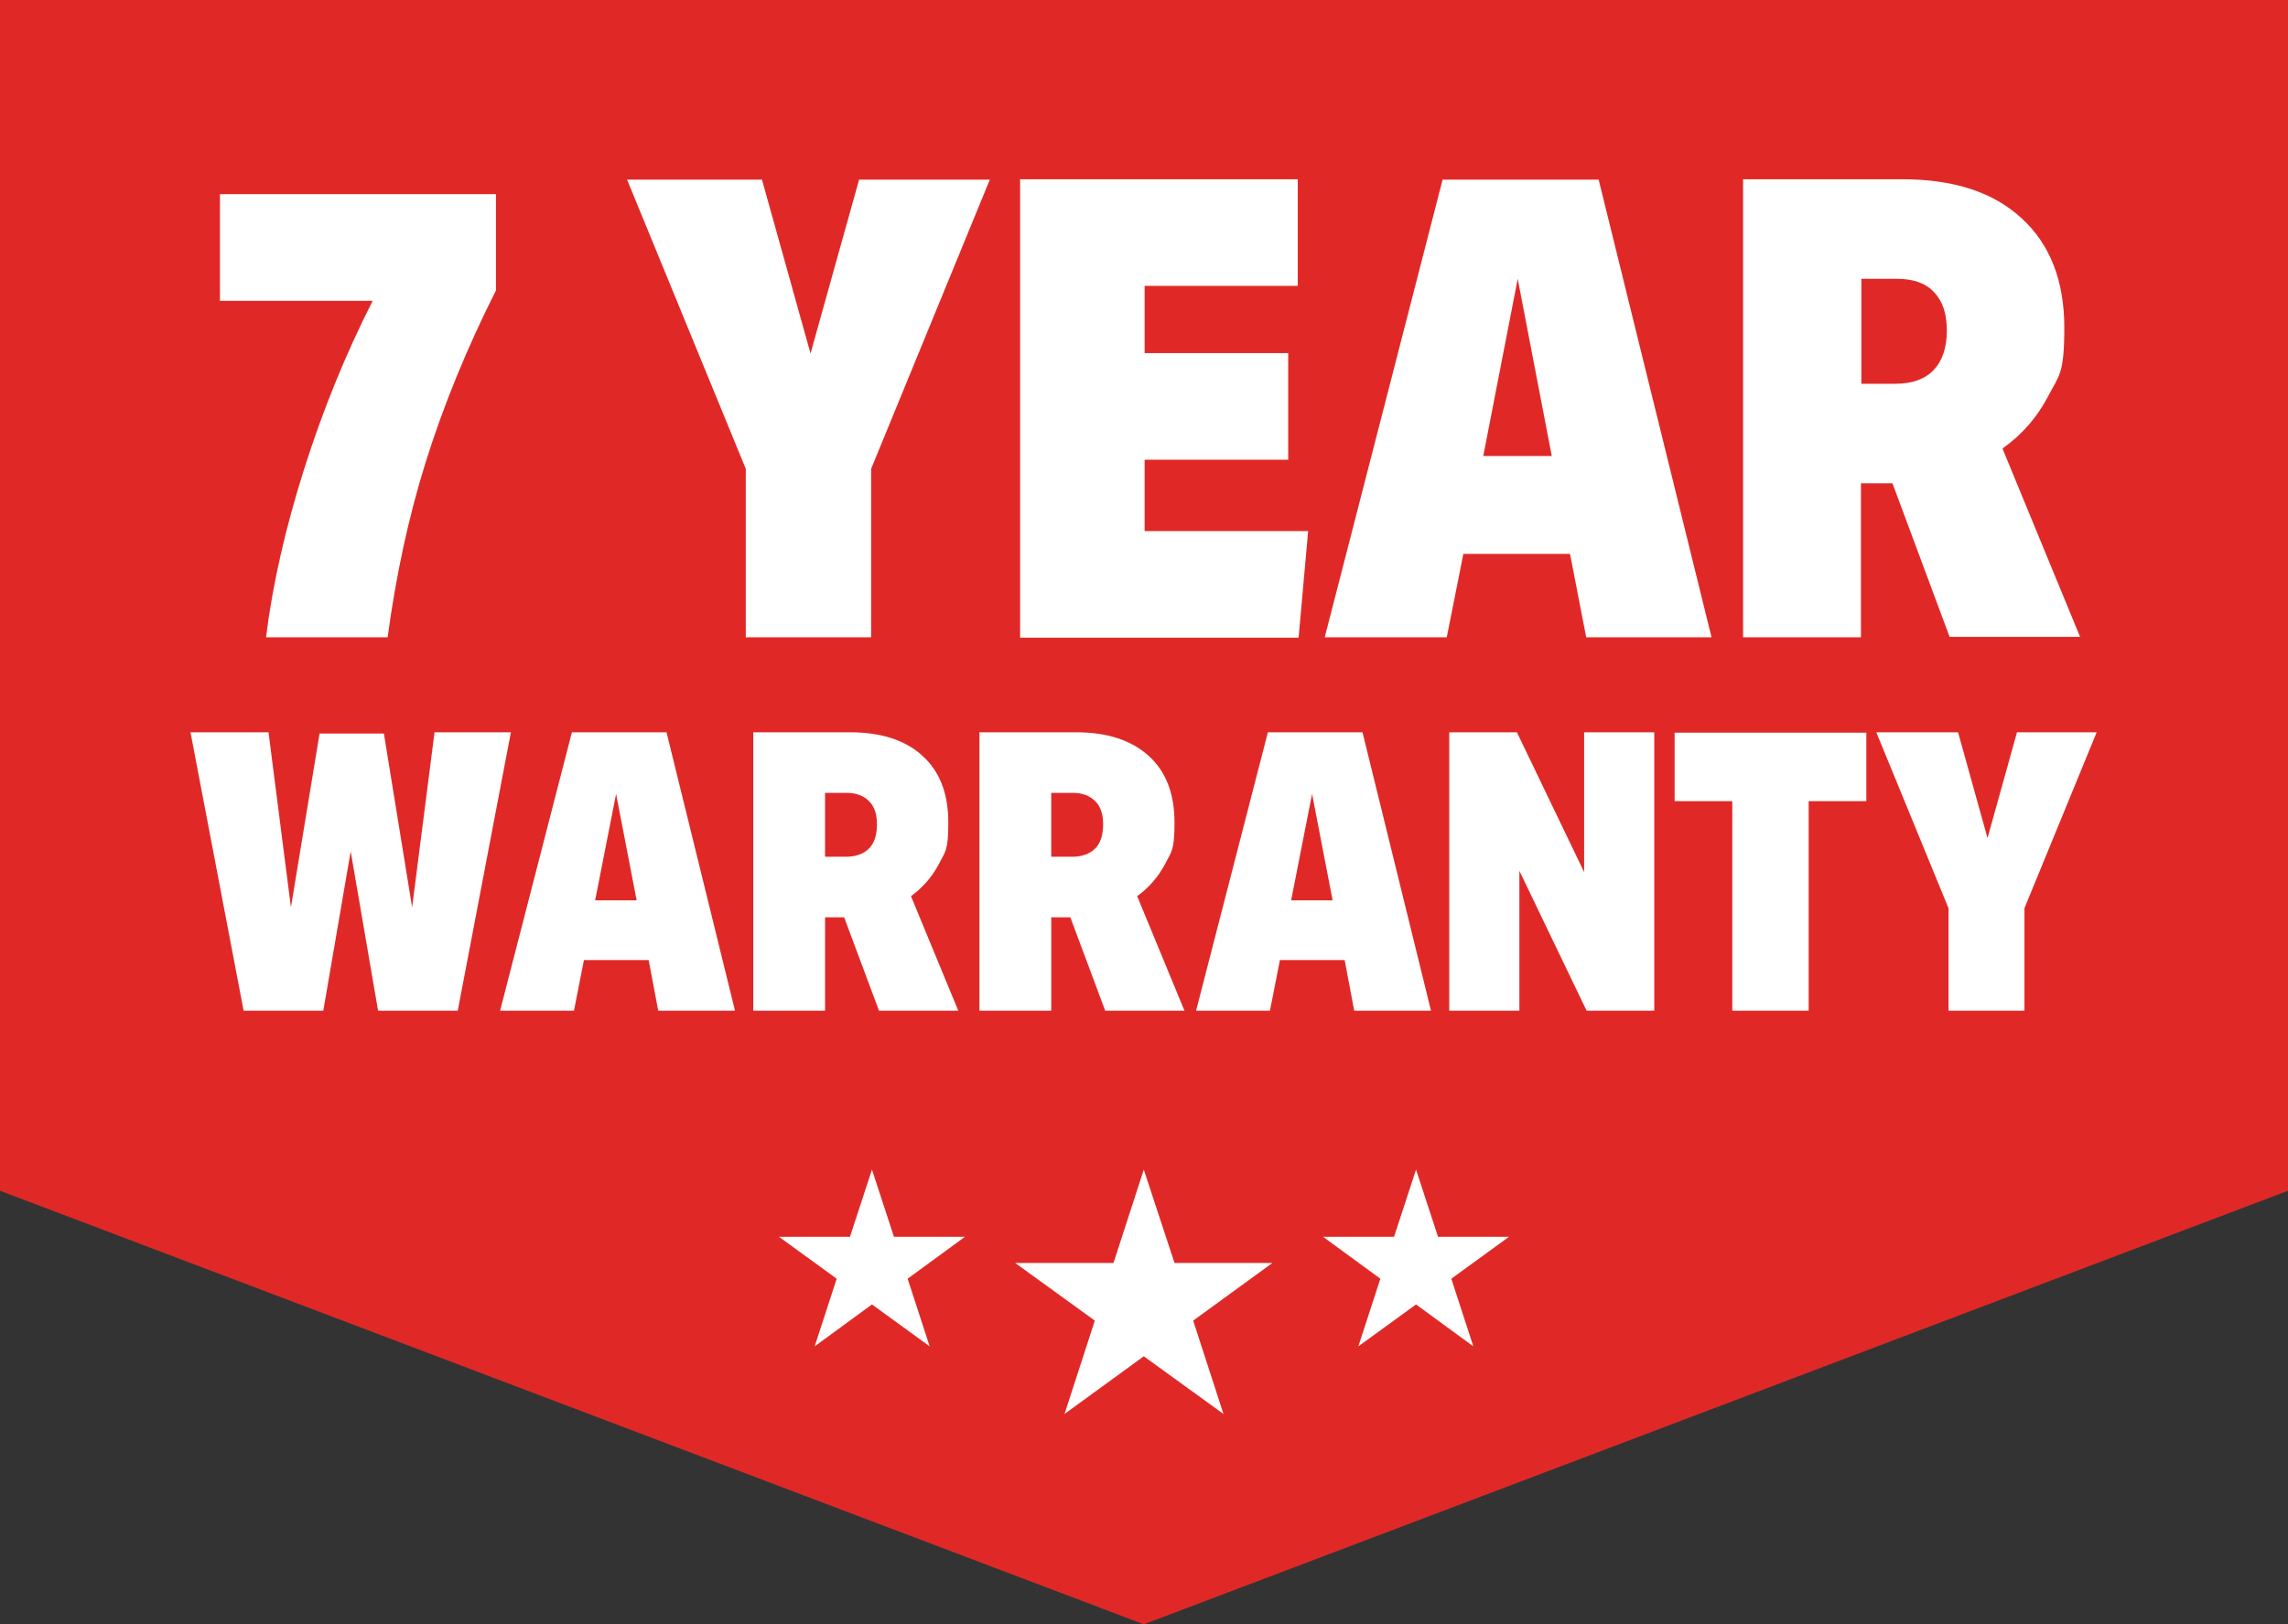
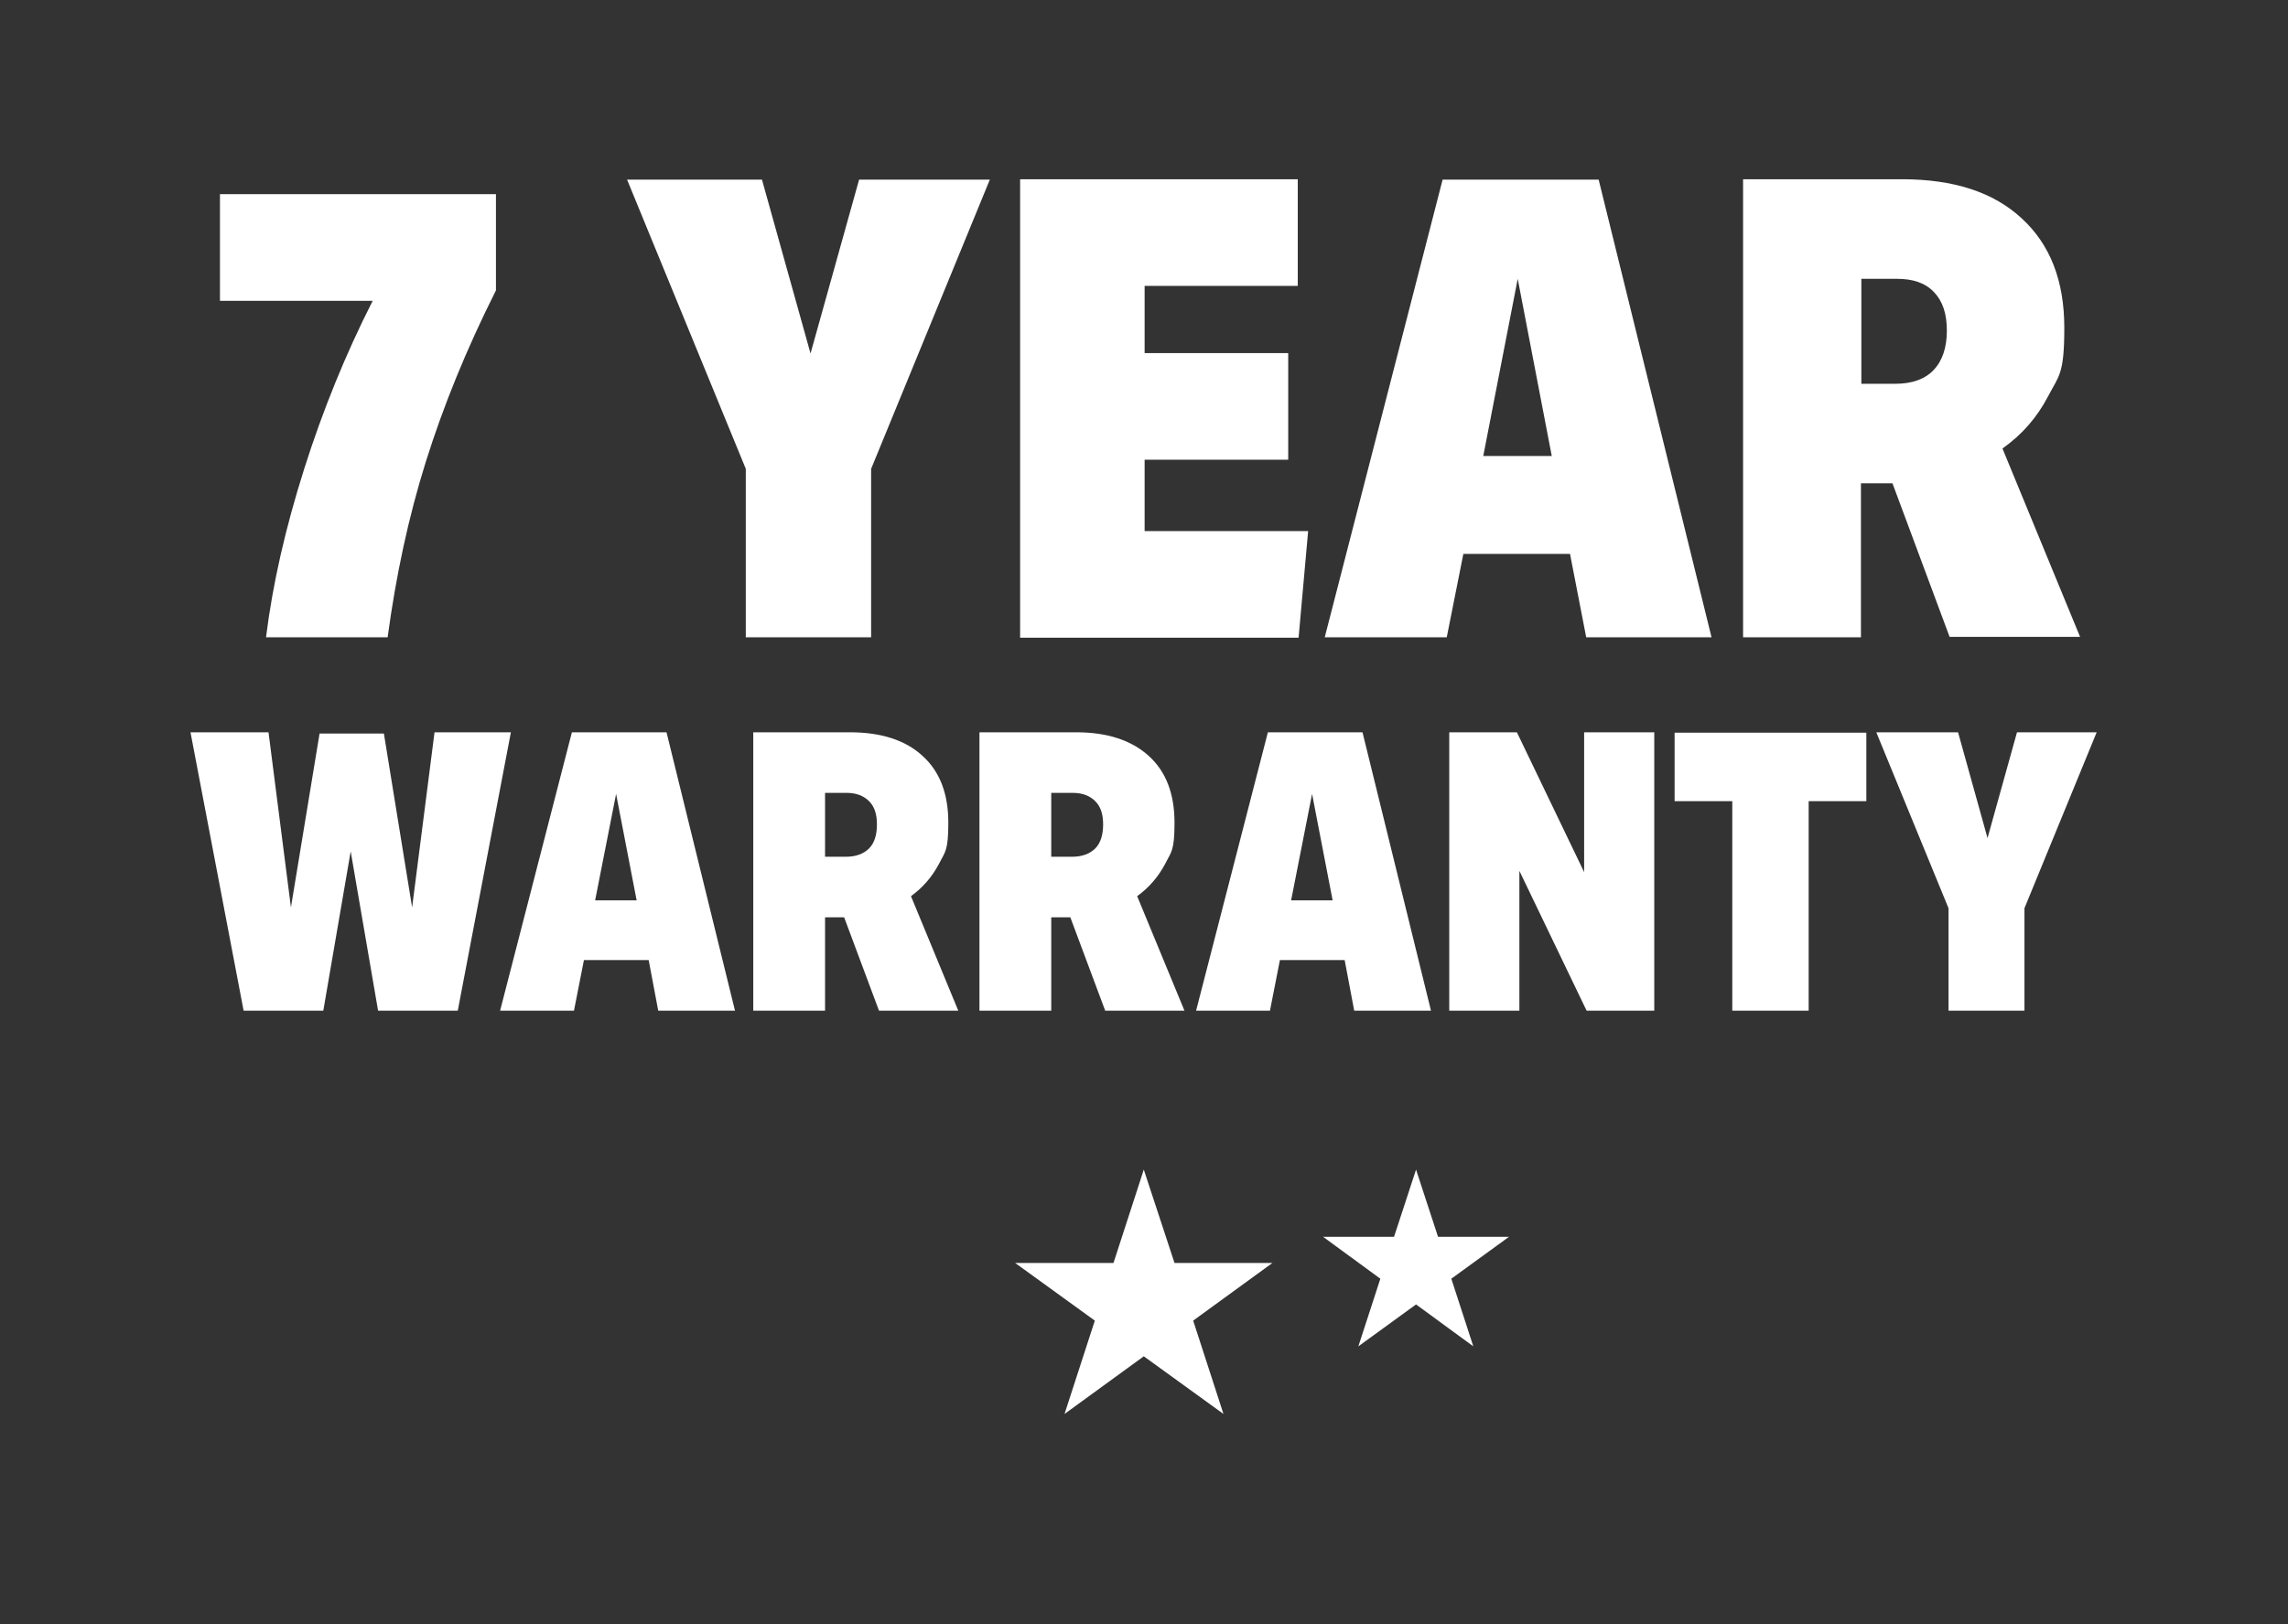
<svg xmlns="http://www.w3.org/2000/svg" id="Layer_1" version="1.1" viewBox="0 0 551.3 391.5">
  <rect x="0" y="0" width="551.3" height="391.5" fill="#333333" stroke="none" />
  <defs>
    <style>.st0,.st1{fill:#fff}.st0{fill-rule:evenodd}</style>
  </defs>
-   <path d="m0 287 275.6 104.5L551.3 287V0H0v287z" style="fill:#e02927;fill-rule:evenodd" />
  <g>
-     <path d="m210.1 281.9 5.3 16.2h17.1l-13.8 10.1 5.3 16.3-13.9-10.1-13.8 10.1 5.3-16.3-13.9-10.1h17.1l5.3-16.2z" class="st0" />
    <g>
      <path d="m275.6 281.9-7.3 22.5h-23.7l19.2 13.9-7.3 22.5 19.1-13.9 19.2 13.9-7.3-22.5 19.1-13.9H283l-7.4-22.5zM341.2 281.9l-5.3 16.2h-17.1l13.8 10.1-5.3 16.3 13.9-10.1 13.8 10.1-5.3-16.3 13.9-10.1h-17.1l-5.3-16.2z" class="st0" />
    </g>
  </g>
  <g>
    <path d="M64.1 153.6c1.6-12.9 4.7-26.4 9.2-40.6 4.5-14.2 10-27.7 16.5-40.5H53V46.8h66.5V70c-7.1 14.1-12.7 27.9-16.9 41.3-4.2 13.4-7.2 27.5-9.2 42.3H64.2ZM179.7 153.6V113l-28.6-69.7h32.5l11.7 41.9L207 43.3h31.5L209.9 113v40.6h-30.3ZM245.8 153.6V43.2h66.9v25.7h-36.9v16.2h34.6v25.7h-34.6V128h39.4l-2.3 25.7h-67.1ZM382.2 153.6l-3.9-20.1h-25.7l-4 20.1h-29.4l28.4-110.3h37.6l27.2 110.3h-30.3Zm-16.5-86.4-8.3 42.7h16.5l-8.2-42.7ZM469.8 153.6 456 116.5h-7.6v37.1H420V43.2h38.3c12.4 0 22 3.1 28.8 9.4 6.9 6.3 10.3 15.1 10.3 26.4s-1.3 11.5-3.9 16.5c-2.6 5-6.2 9.2-11 12.6l18.7 45.4h-31.5Zm-13.1-61.1c4 0 7.1-1.1 9.2-3.3 2.1-2.2 3.2-5.4 3.2-9.5s-1-7.1-3.1-9.3c-2.1-2.2-5-3.2-9-3.2h-8.5v25.3h8.2ZM91.1 243.6l-6.6-38.4-6.6 38.4H58.7l-12.8-67.1h18.8l5.4 42.2 6.9-41.9h15.5l6.8 41.9 5.4-42.2h18.4l-12.8 67.1H91.1ZM158.6 243.6l-2.3-12.2h-15.6l-2.4 12.2h-17.8l17.3-67.1h22.8l16.5 67.1h-18.4Zm-10.1-52.5-5.1 25.9h10l-5-25.9ZM211.8 243.6l-8.4-22.5h-4.6v22.5h-17.3v-67.1h23.3c7.5 0 13.4 1.9 17.5 5.7 4.2 3.8 6.2 9.2 6.2 16.1s-.8 7-2.3 10c-1.6 3-3.8 5.6-6.7 7.7l11.4 27.6h-19.2Zm-8-37.1c2.4 0 4.3-.7 5.6-2 1.3-1.3 1.9-3.3 1.9-5.8s-.6-4.3-1.9-5.6c-1.3-1.3-3.1-2-5.4-2h-5.2v15.4h5ZM266.3 243.6l-8.4-22.5h-4.6v22.5H236v-67.1h23.3c7.5 0 13.3 1.9 17.5 5.7 4.2 3.8 6.2 9.2 6.2 16.1s-.8 7-2.3 10c-1.6 3-3.8 5.6-6.7 7.7l11.4 27.6h-19.2Zm-8-37.1c2.4 0 4.3-.7 5.6-2 1.3-1.3 1.9-3.3 1.9-5.8s-.6-4.3-1.9-5.6c-1.3-1.3-3.1-2-5.4-2h-5.2v15.4h5ZM326.3 243.6l-2.3-12.2h-15.6l-2.4 12.2h-17.8l17.3-67.1h22.8l16.5 67.1h-18.4Zm-10.1-52.5-5.1 25.9h10l-5-25.9ZM382.3 243.6l-16.2-33.7v33.7h-16.9v-67.1h16.3l16.2 33.7v-33.7h16.9v67.1h-16.3ZM417.4 243.6v-50.5h-13.9v-16.5h46.2v16.5h-13.9v50.5h-18.4ZM469.5 243.6v-24.7l-17.4-42.4h19.7l7.1 25.5 7.1-25.5h19.2l-17.4 42.4v24.7h-18.4Z" class="st1" />
  </g>
</svg>